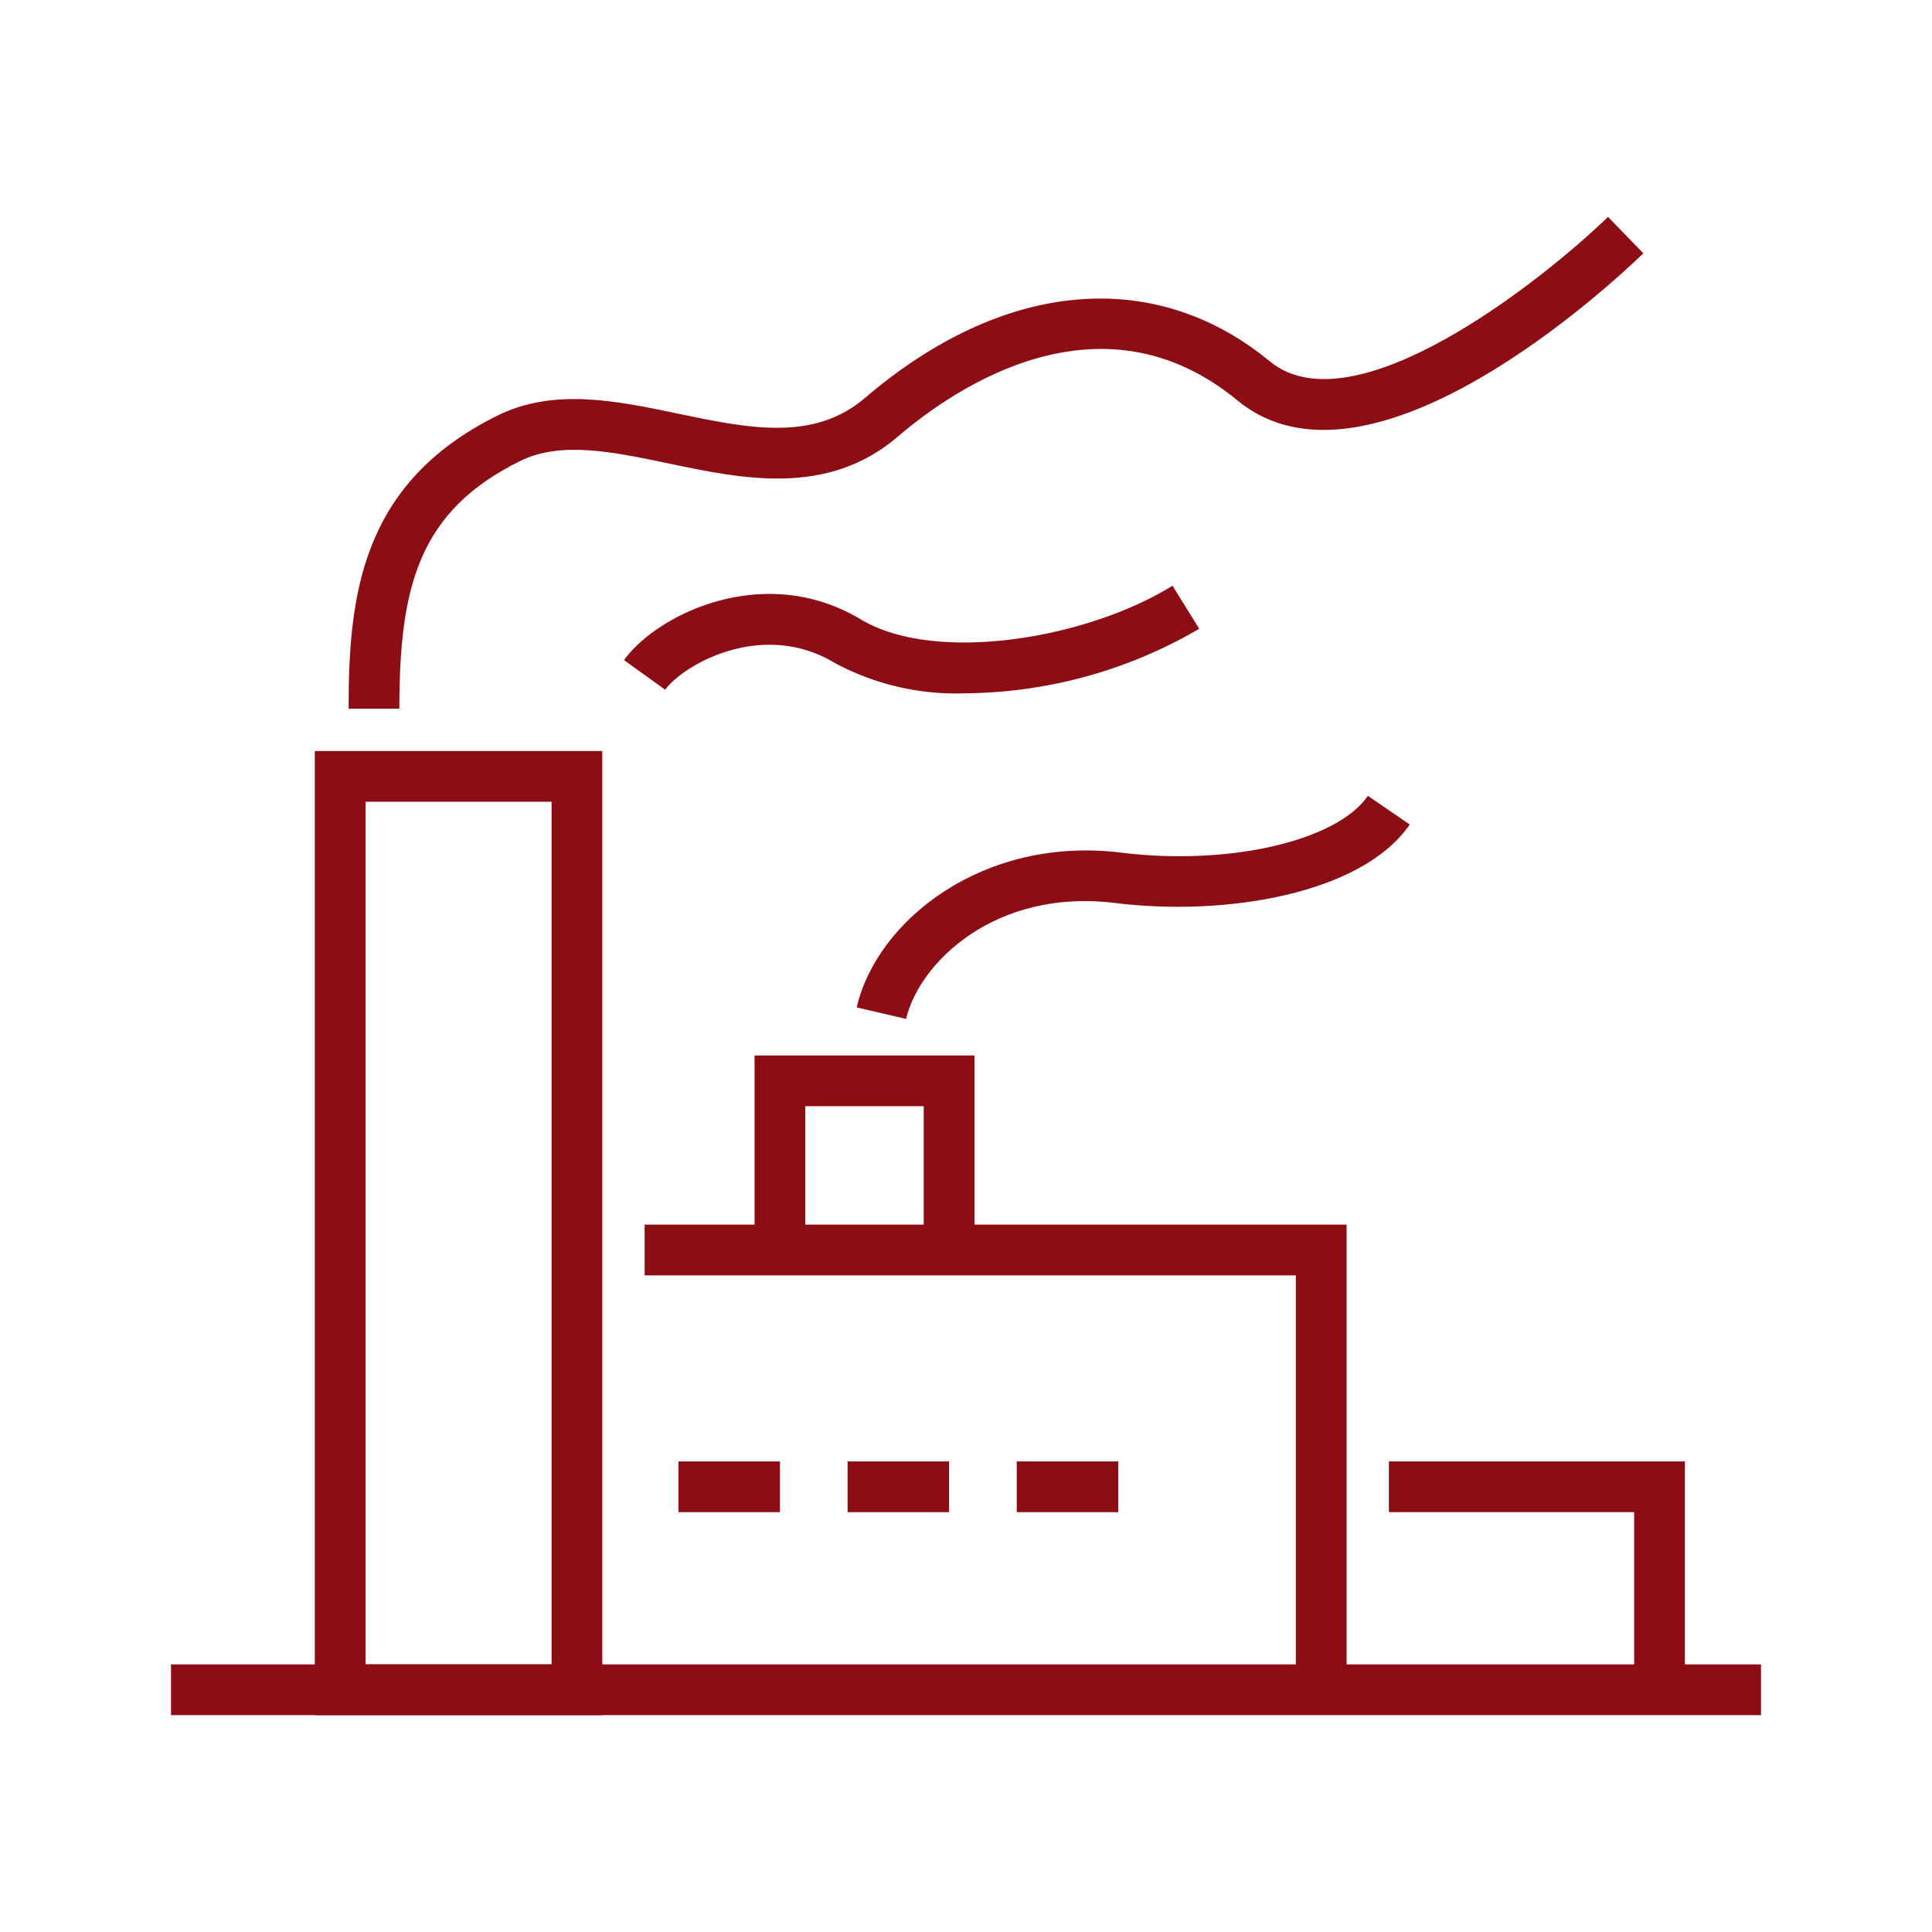
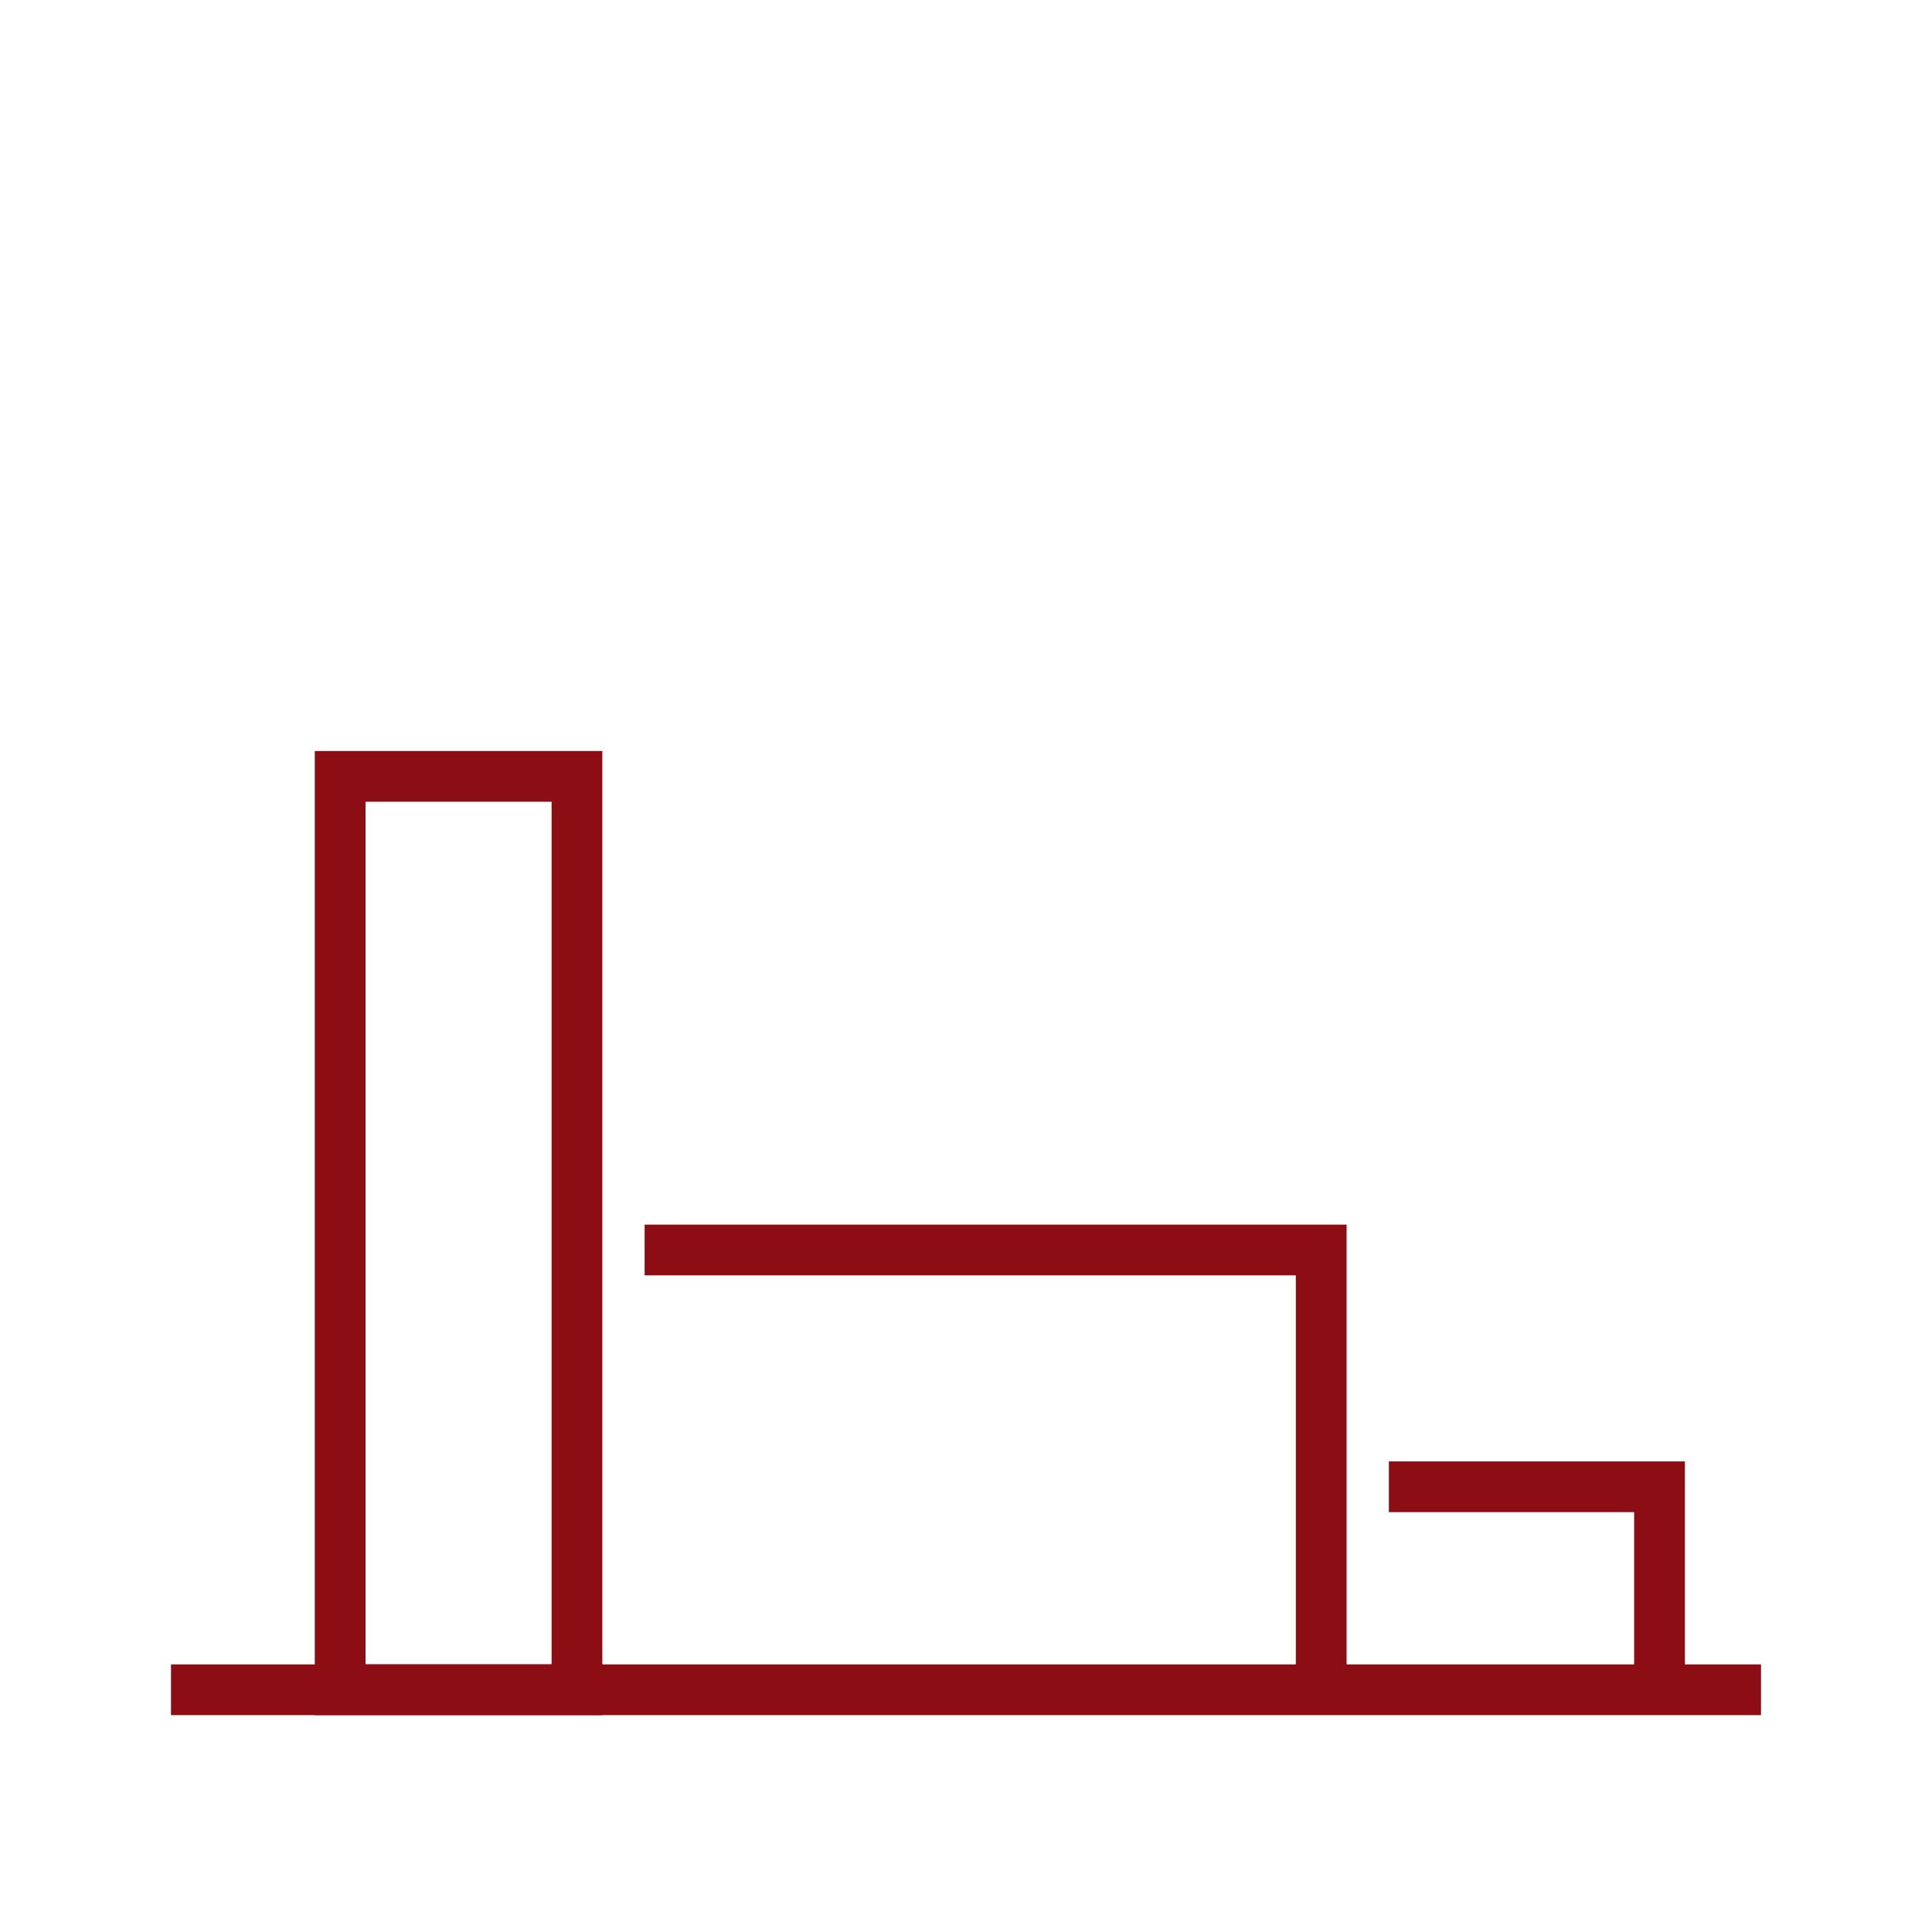
<svg xmlns="http://www.w3.org/2000/svg" width="128" height="128" viewBox="0 0 128 128">
  <defs>
    <clipPath id="clip-path">
-       <rect id="Rectangle_5" data-name="Rectangle 5" width="105.342" height="99.266" fill="none" />
-     </clipPath>
+       </clipPath>
  </defs>
  <g id="ic-manufacturing" transform="translate(-865.671 -670.656)">
    <g id="Group_3-inner" data-name="Group 3-inner" transform="translate(877 685.023)">
      <path id="Path_1" data-name="Path 1" d="M7.612,19.151H19.939V76.3H7.612ZM4.25,79.667H23.3V15.789H4.25Z" transform="translate(5.276 19.6)" fill="#8d0d15" />
      <path id="Path_2" data-name="Path 2" d="M14,29.789v3.362H57.144V60.607h3.364V29.789Z" transform="translate(17.379 36.978)" fill="#8d0d15" />
      <path id="Path_3" data-name="Path 3" d="M36,36.789v3.36H52.25V51.918h3.362V36.789Z" transform="translate(44.688 45.667)" fill="#8d0d15" />
      <rect id="Rectangle_1" data-name="Rectangle 1" width="105.342" height="3.362" transform="translate(0 95.903)" fill="#8d0d15" />
-       <path id="Path_4" data-name="Path 4" d="M31.819,37.676H28.457V28.151H20.612v9.526H17.25V24.789H31.819Z" transform="translate(21.413 30.771)" fill="#8d0d15" />
      <g id="Group_2" data-name="Group 2" transform="translate(0 0)">
        <g id="Group_1" data-name="Group 1" clip-path="url(#clip-path)">
          <path id="Path_5" data-name="Path 5" d="M23.544,31.893l-3.275-.76C21.616,25.322,28.705,19.75,37.8,20.879c7.116.883,14.286-.771,16.337-3.765l2.773,1.9c-3.163,4.61-12.213,6.105-19.524,5.2C29.4,23.233,24.4,28.211,23.544,31.893" transform="translate(25.16 21.245)" fill="#8d0d15" />
-           <path id="Path_6" data-name="Path 6" d="M8.612,32.587H5.25c0-7.374.764-14.95,9.9-19.439,3.73-1.833,7.921-.953,11.973-.1C31.716,14,36.052,14.916,39.457,12,48.6,4.176,58.623,3.266,66.274,9.566,71.835,14.147,84.342,4.214,88.69,0l2.34,2.416C89.208,4.18,72.98,19.441,64.136,12.161c-9.059-7.466-18.749-.814-22.492,2.394-4.664,3.99-10.263,2.817-15.205,1.78-3.656-.764-7.109-1.493-9.8-.17-6.746,3.315-8.026,8.329-8.026,16.422" transform="translate(6.517 0.001)" fill="#8d0d15" />
-           <path id="Path_7" data-name="Path 7" d="M35.986,18.032a16.93,16.93,0,0,1-8.647-2.019c-4.808-2.885-10.039.146-11.22,1.784l-2.728-1.966c2.185-3.033,9.295-6.531,15.678-2.7,4.973,2.983,15.008,1.284,20.66-2.228L51.5,13.757a31.144,31.144,0,0,1-15.519,4.274" transform="translate(16.623 13.534)" fill="#8d0d15" />
          <rect id="Rectangle_2" data-name="Rectangle 2" width="6.724" height="3.362" transform="translate(33.62 82.456)" fill="#8d0d15" />
          <rect id="Rectangle_3" data-name="Rectangle 3" width="6.724" height="3.362" transform="translate(44.826 82.456)" fill="#8d0d15" />
-           <rect id="Rectangle_4" data-name="Rectangle 4" width="6.724" height="3.362" transform="translate(56.033 82.456)" fill="#8d0d15" />
        </g>
      </g>
    </g>
    <rect id="Group_3-area" data-name="Group 3-area" width="128" height="128" transform="translate(865.671 670.656)" fill="none" />
  </g>
</svg>